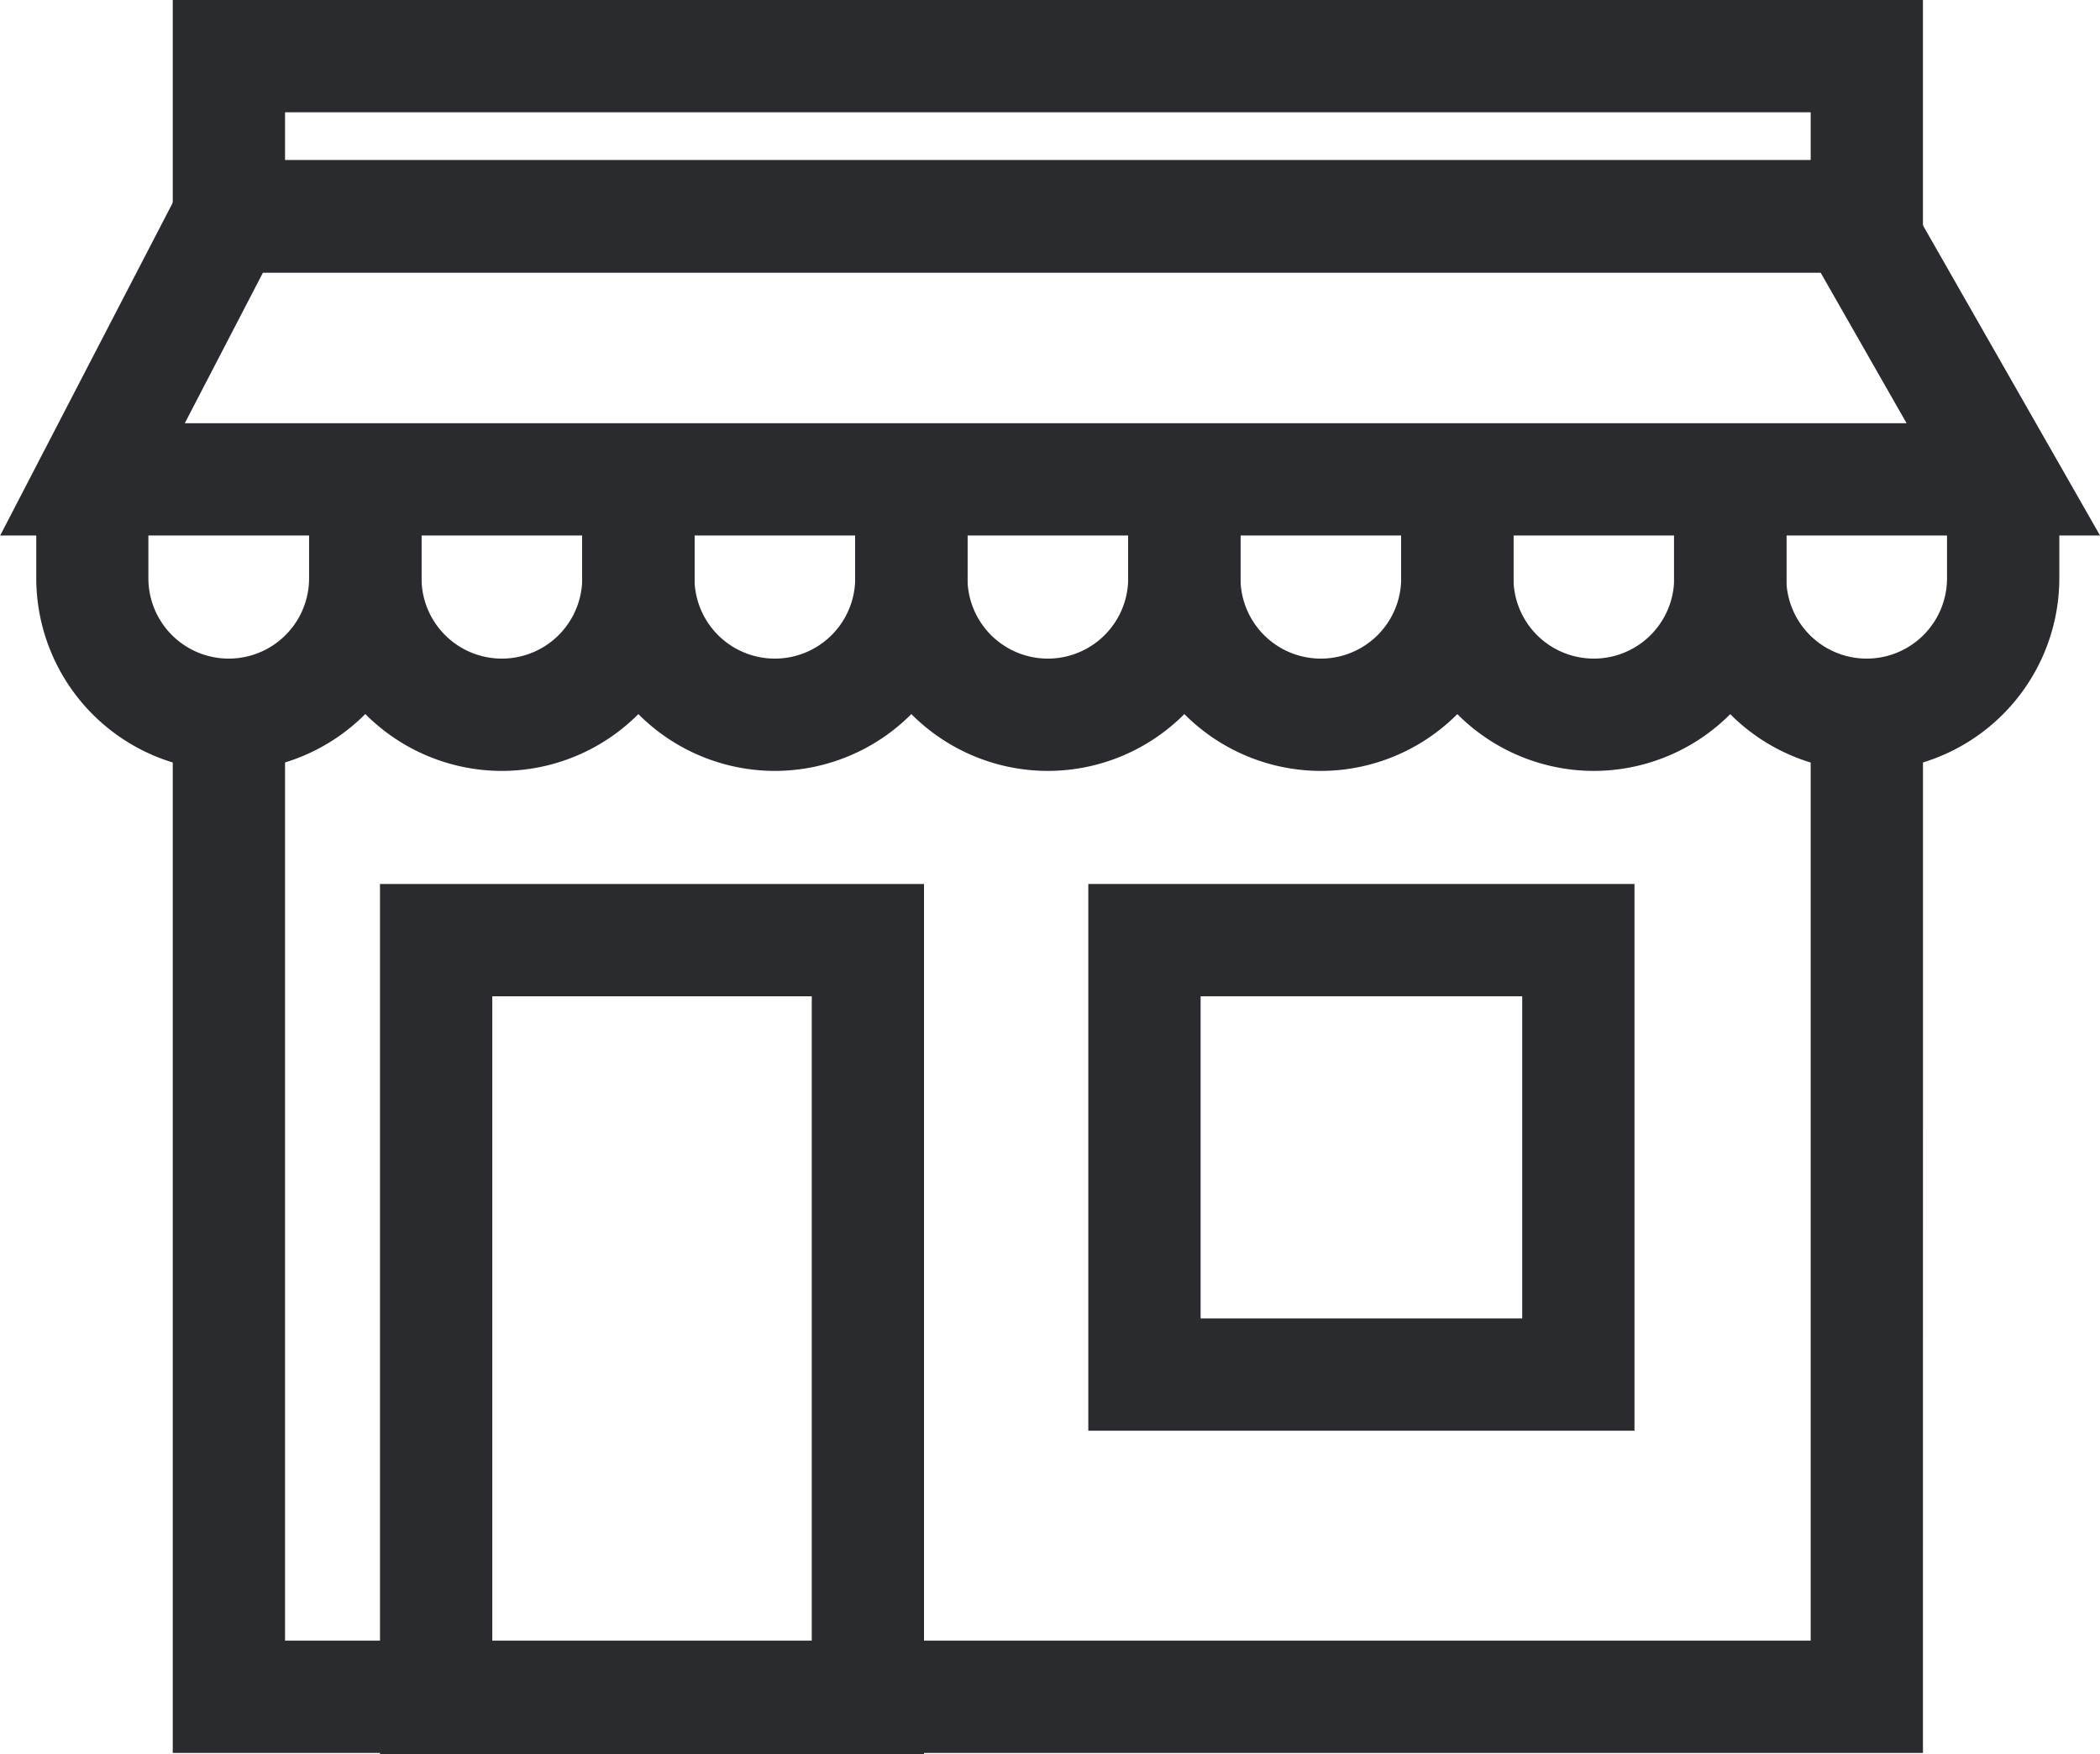
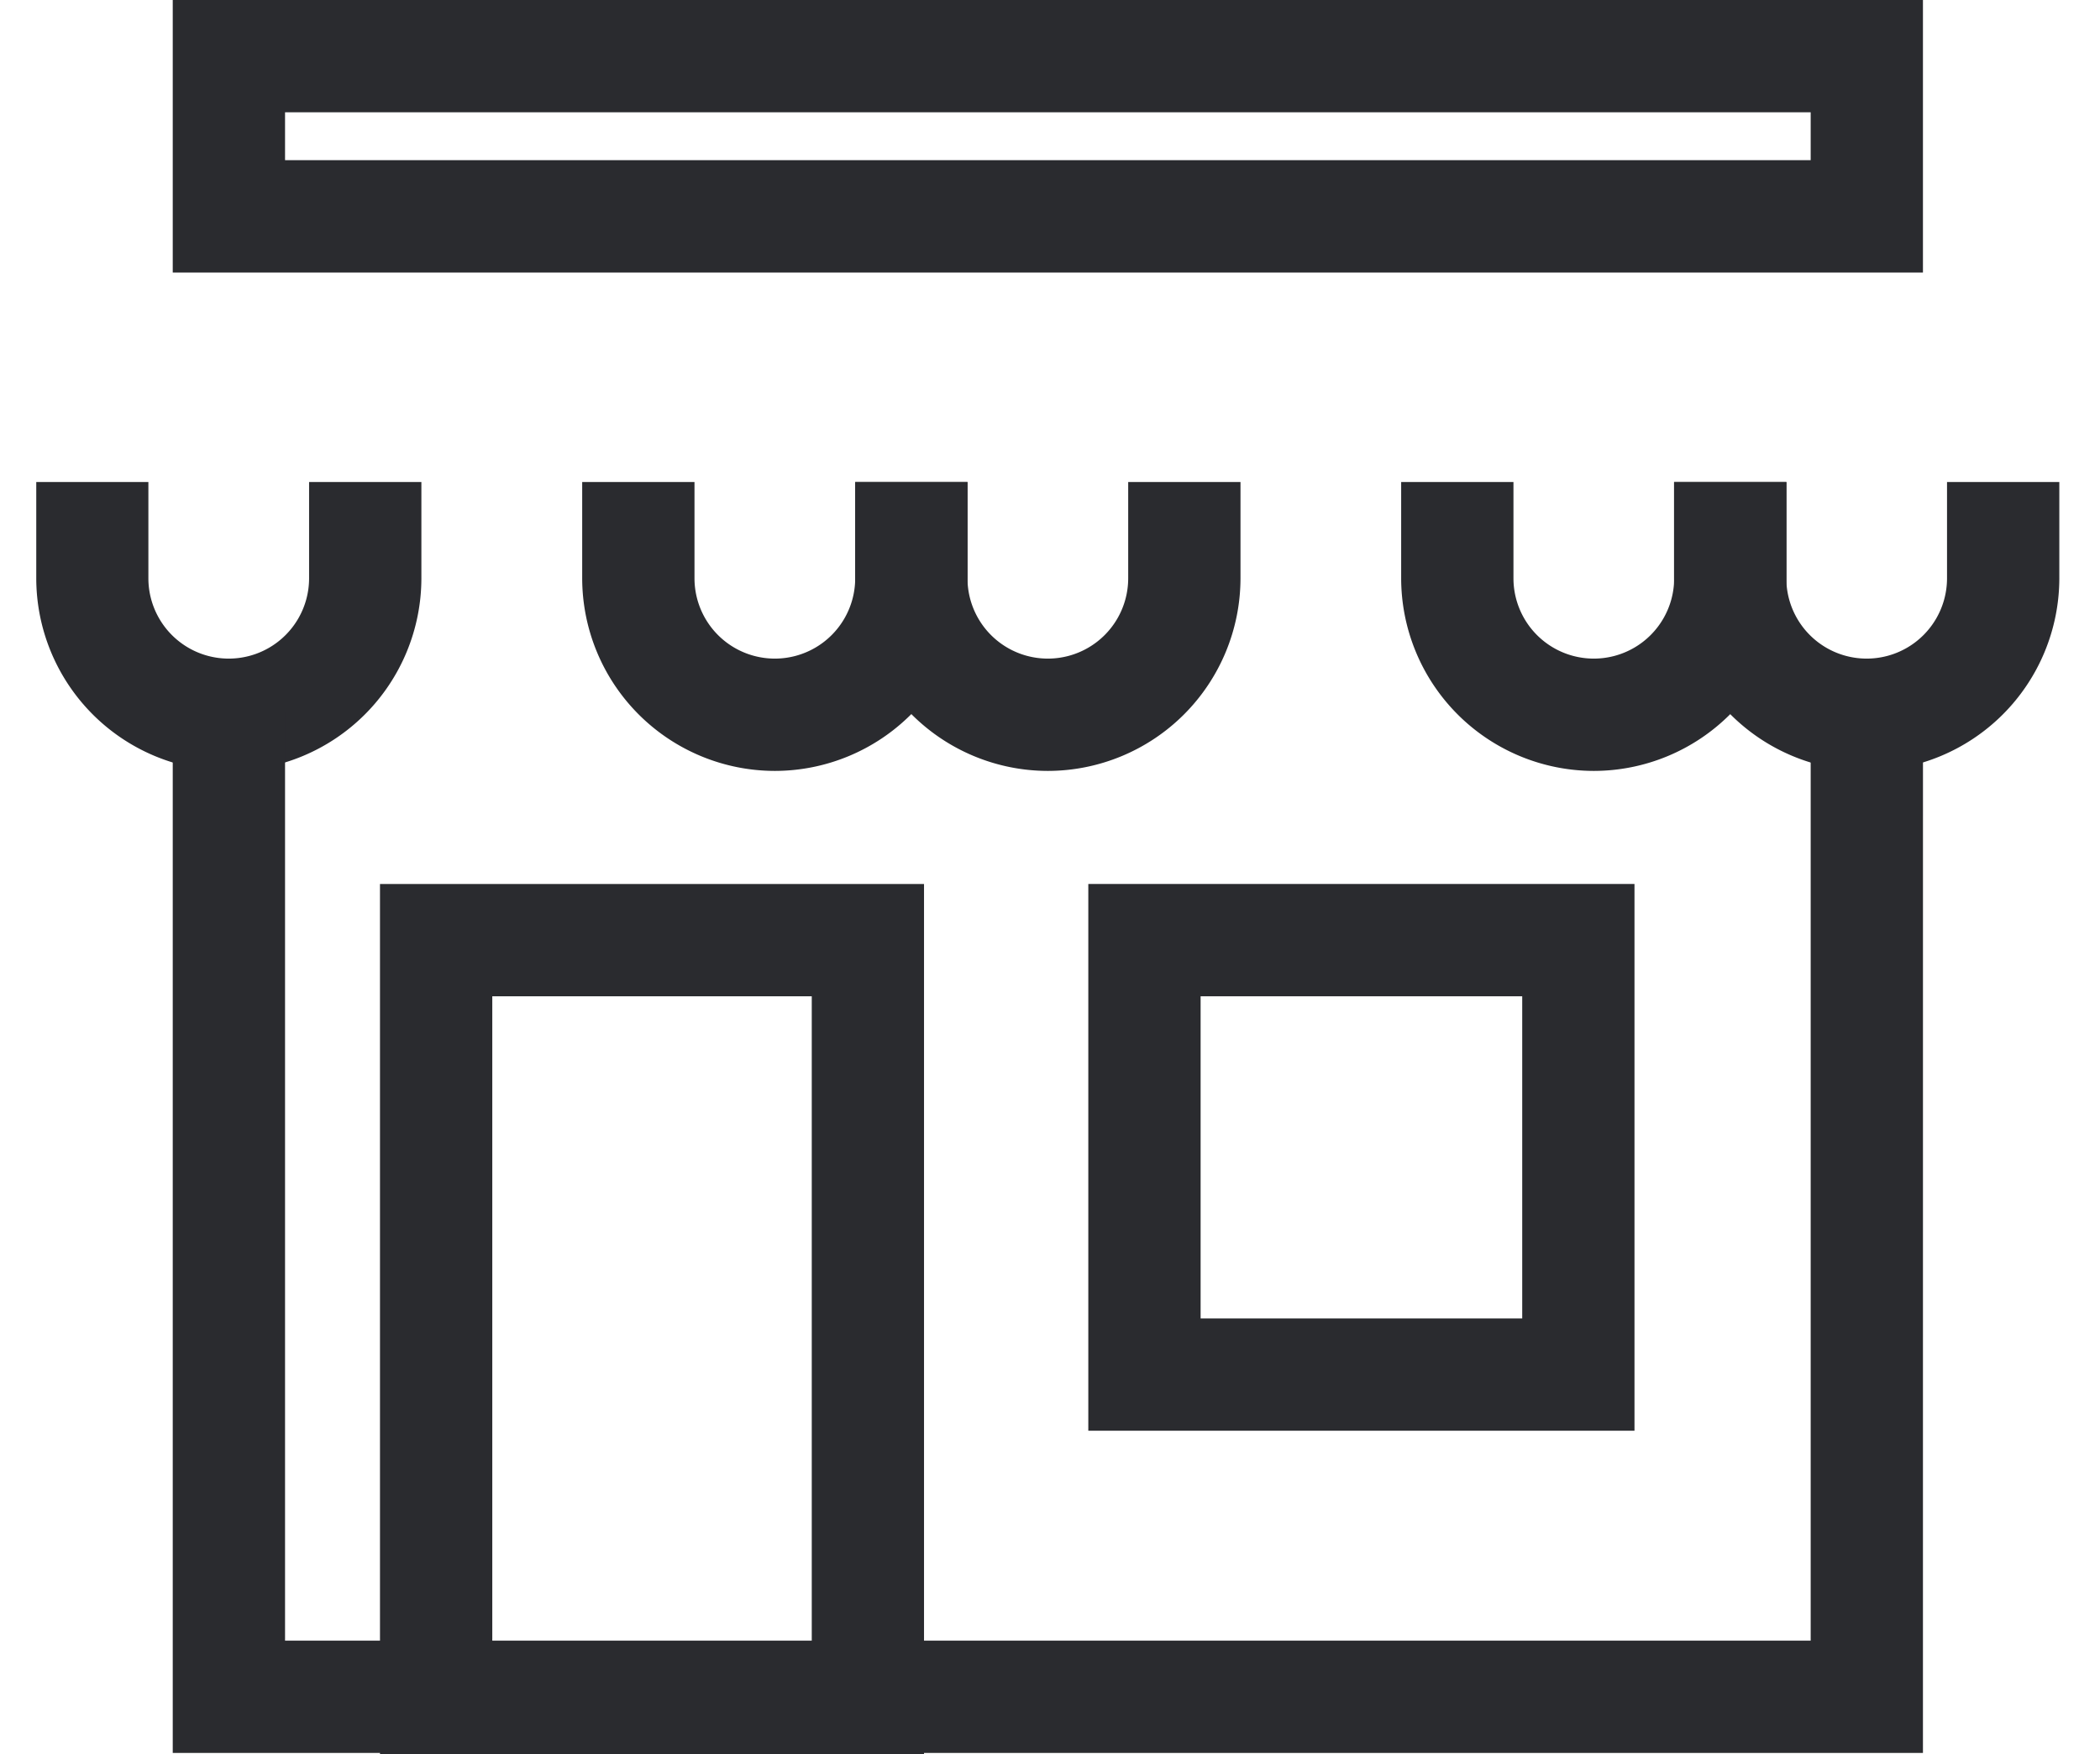
<svg xmlns="http://www.w3.org/2000/svg" width="60.869" height="50.843" viewBox="0 0 60.869 50.843">
  <g id="COMMERCES" transform="translate(0)">
    <g id="Groupe_779" data-name="Groupe 779" transform="translate(0)">
      <path id="Tracé_605" data-name="Tracé 605" d="M23.334,244.444a5.59,5.59,0,0,1-5.584-5.584v-2.79H21v2.79a2.329,2.329,0,0,0,4.658,0v-2.79h3.255v2.79A5.59,5.59,0,0,1,23.334,244.444Z" transform="translate(-16.699 -222.1)" fill="#2a2b2f" />
-       <path id="Tracé_606" data-name="Tracé 606" d="M157.044,244.444a5.59,5.59,0,0,1-5.584-5.584v-2.79h3.255v2.79a2.329,2.329,0,1,0,4.658,0v-2.79h3.255v2.79A5.59,5.59,0,0,1,157.044,244.444Z" transform="translate(-142.497 -222.1)" fill="#2a2b2f" />
      <path id="Tracé_607" data-name="Tracé 607" d="M290.754,244.444a5.59,5.59,0,0,1-5.584-5.584v-2.79h3.255v2.79a2.329,2.329,0,1,0,4.658,0v-2.79h3.255v2.79A5.59,5.59,0,0,1,290.754,244.444Z" transform="translate(-268.295 -222.1)" fill="#2a2b2f" />
      <path id="Tracé_608" data-name="Tracé 608" d="M424.464,244.444a5.59,5.59,0,0,1-5.584-5.584v-2.79h3.255v2.79a2.329,2.329,0,1,0,4.658,0v-2.79h3.255v2.79A5.59,5.59,0,0,1,424.464,244.444Z" transform="translate(-394.092 -222.1)" fill="#2a2b2f" />
-       <path id="Tracé_609" data-name="Tracé 609" d="M558.184,244.444a5.59,5.59,0,0,1-5.584-5.584v-2.79h3.255v2.79a2.329,2.329,0,0,0,4.658,0v-2.79h3.255v2.79A5.59,5.59,0,0,1,558.184,244.444Z" transform="translate(-519.899 -222.1)" fill="#2a2b2f" />
      <path id="Tracé_610" data-name="Tracé 610" d="M691.894,244.444a5.59,5.59,0,0,1-5.584-5.584v-2.79h3.255v2.79a2.329,2.329,0,1,0,4.658,0v-2.79h3.255v2.79A5.59,5.59,0,0,1,691.894,244.444Z" transform="translate(-645.697 -222.1)" fill="#2a2b2f" />
      <path id="Tracé_611" data-name="Tracé 611" d="M825.6,244.444a5.59,5.59,0,0,1-5.584-5.584v-2.79h3.255v2.79a2.329,2.329,0,1,0,4.658,0v-2.79h3.255v2.79A5.59,5.59,0,0,1,825.6,244.444Z" transform="translate(-771.494 -222.1)" fill="#2a2b2f" />
      <path id="Tracé_612" data-name="Tracé 612" d="M135.34,378.966H84.61V348.8h3.255v26.911h44.221V348.8h3.255Z" transform="translate(-79.603 -328.159)" fill="#2a2b2f" />
      <path id="Rectangle_195" data-name="Rectangle 195" d="M-27.5-27.5h15.831v15.847H-27.5Zm12.577,3.255h-9.322v9.337h9.322Z" transform="translate(59.045 53.121)" fill="#2a2b2f" />
-       <path id="Tracé_613" data-name="Tracé 613" d="M5.641,78.46H54.654l6.211,10.878H0Zm47.123,3.255H7.619L5.351,86.084H55.258Z" transform="translate(0.005 -73.817)" fill="#2a2b2f" />
      <path id="Rectangle_196" data-name="Rectangle 196" d="M-27.5-27.5h15.769V-2.278H-27.5Zm12.515,3.255h-9.26V-5.533h9.26Z" transform="translate(38.514 53.121)" fill="#2a2b2f" />
      <path id="Rectangle_197" data-name="Rectangle 197" d="M-27.5-27.5H23.23v7.9H-27.5Zm47.476,3.255H-24.245v1.388H19.976Z" transform="translate(32.507 27.5)" fill="#2a2b2f" />
    </g>
  </g>
</svg>